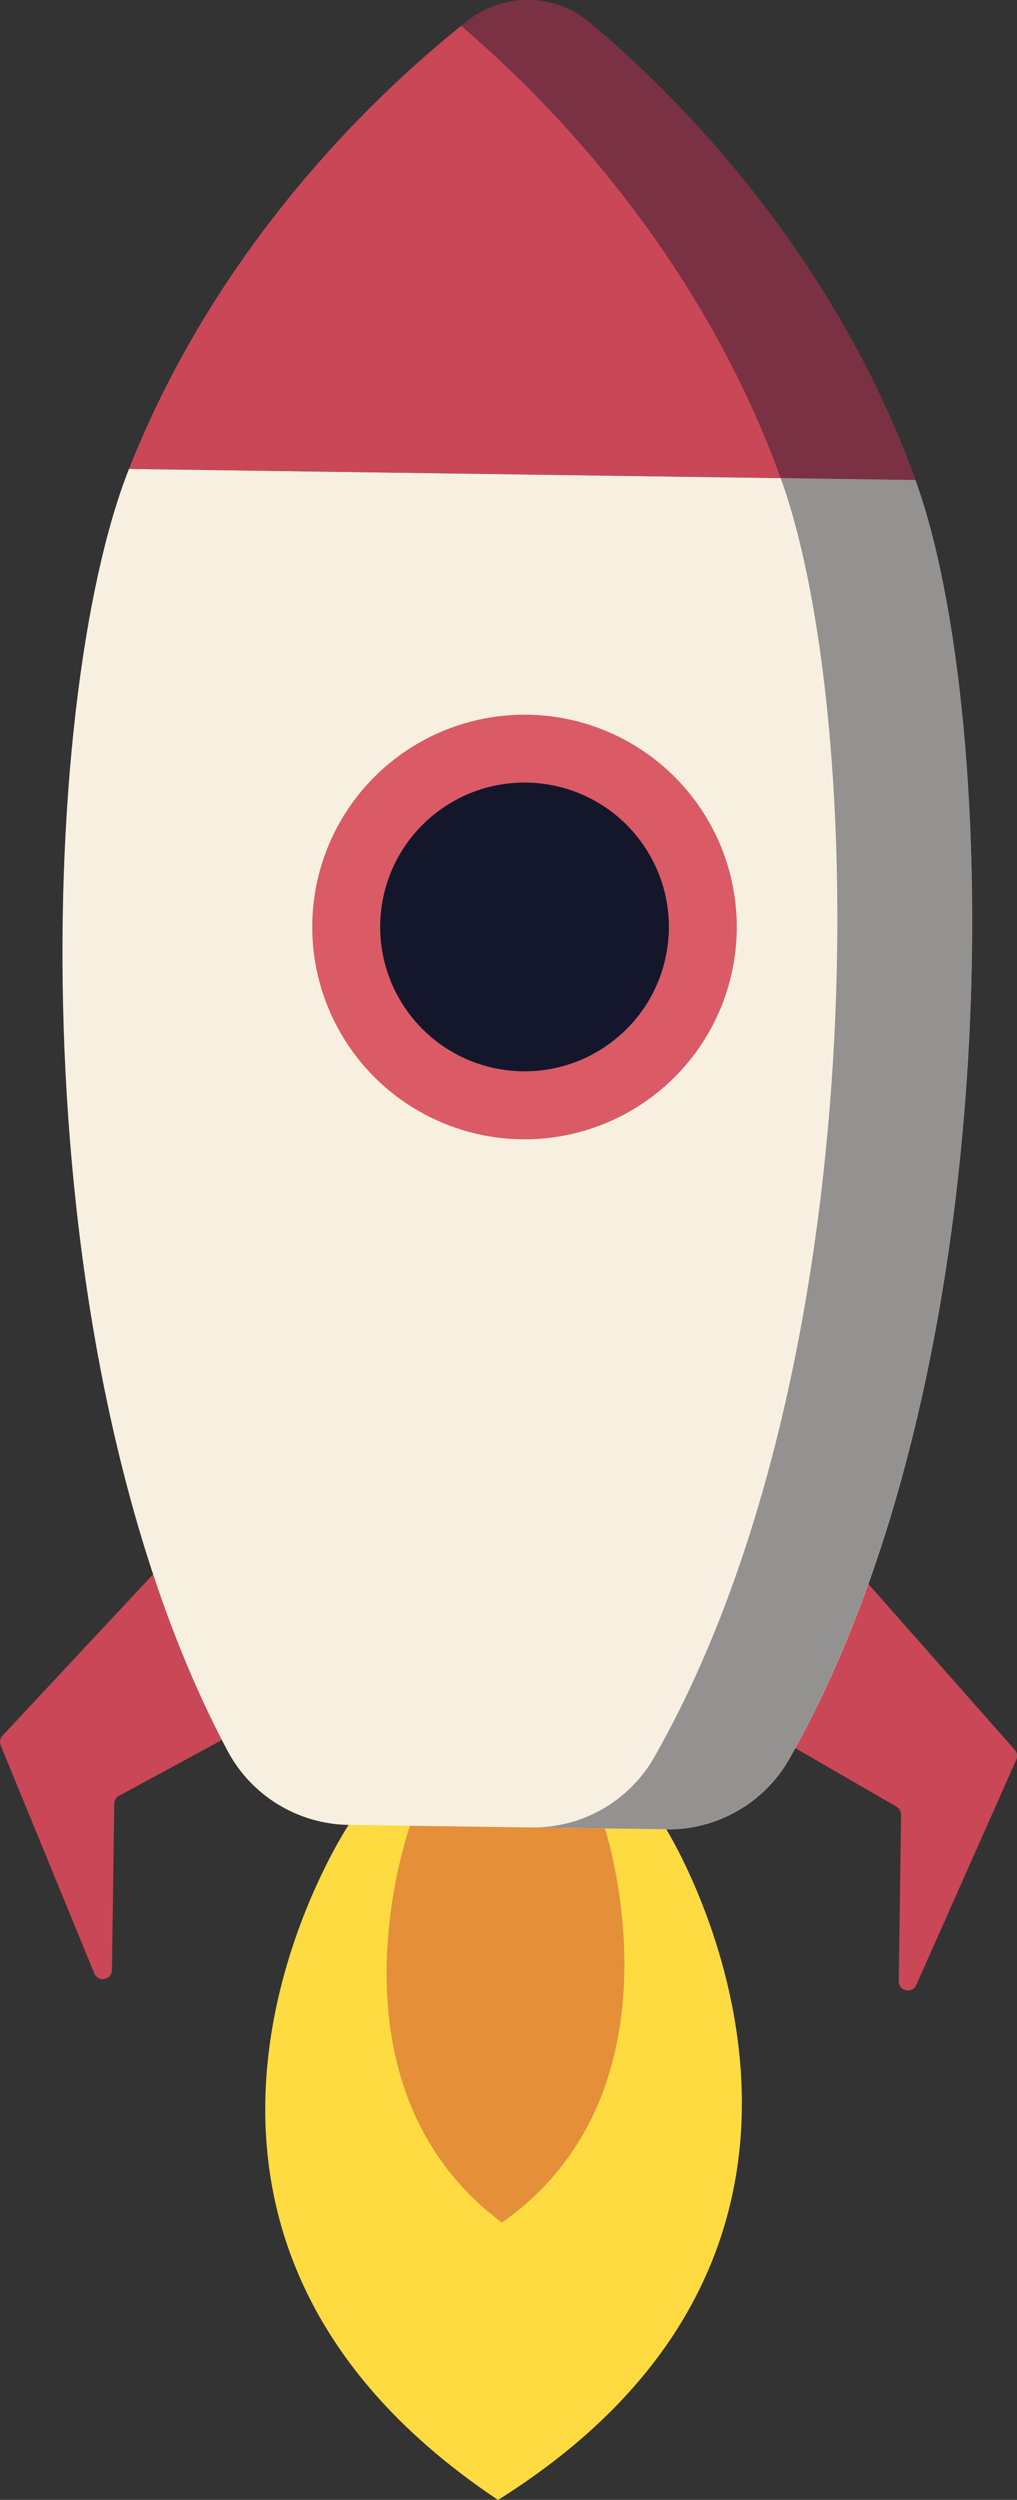
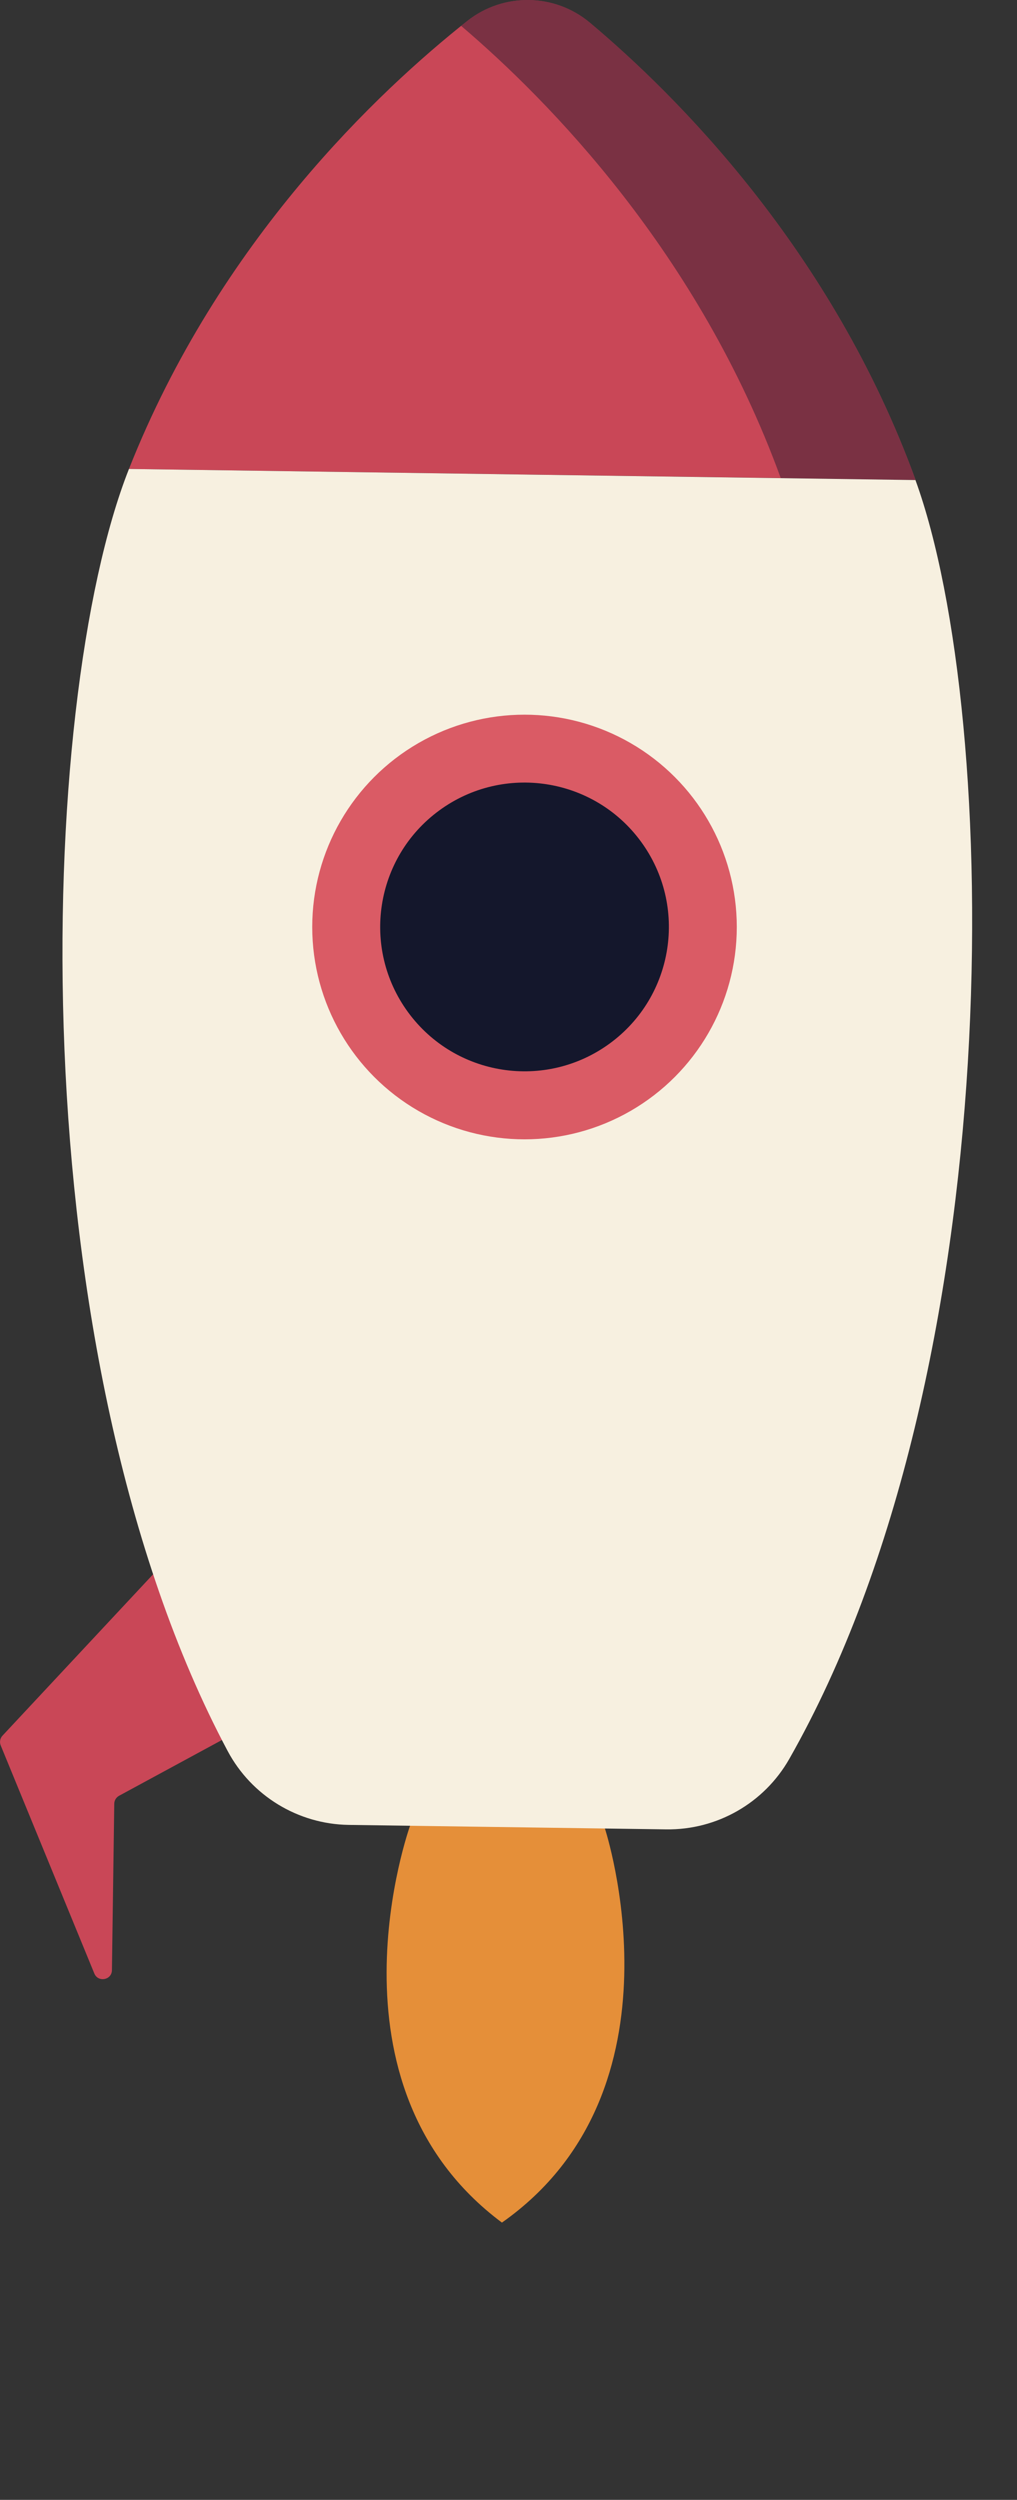
<svg xmlns="http://www.w3.org/2000/svg" id="Layer_2" data-name="Layer 2" viewBox="0 0 104.49 256.78">
  <rect x="0" y="0" width="104.49" height="256.78" fill="#333333" stroke="none" />
  <defs>
    <style>
      .cls-1 {
        fill: #f7f0e0;
      }

      .cls-2 {
        fill: #e58f39;
      }

      .cls-3 {
        fill: #fedb41;
      }

      .cls-4 {
        fill: #da5b65;
      }

      .cls-5 {
        fill: #c94757;
      }

      .cls-6, .cls-7 {
        fill: #14172c;
      }

      .cls-7 {
        opacity: .43;
      }
    </style>
  </defs>
  <g id="OBJECTS">
    <g>
-       <path class="cls-3" d="m35.82,187.45s-27.21,40.92,15.35,69.34h0c43.34-27.21,17.29-68.88,17.29-68.88l-15.79-19.08-16.84,18.62Z" />
      <path class="cls-2" d="m42.13,187.54s-9.57,26.58,9.44,40.76c19.4-13.64,10.58-40.48,10.58-40.48l-9.87-10.12-10.15,9.84Z" />
      <path class="cls-5" d="m60.61,2.33c-3.63-3.04-8.89-3.11-12.6-.18-9.03,7.15-25.5,22.6-34.76,46.02l40.85.57,39.97.56C85.46,25.64,69.44,9.74,60.61,2.33Z" />
      <path class="cls-7" d="m60.61,2.33c-3.63-3.04-8.89-3.11-12.6-.18-.21.16-.42.34-.63.51,8.94,7.61,24.43,23.32,32.84,46.46l13.85.19C85.46,25.64,69.44,9.74,60.61,2.33Z" />
      <g>
        <path class="cls-5" d="m18.1,159.17L.25,178.29c-.25.27-.31.66-.18.99l9.62,23.43c.39.95,1.8.68,1.81-.34l.24-17.09c0-.34.19-.65.49-.82l15.57-8.44-9.72-16.85Z" />
-         <path class="cls-5" d="m86.96,160.14l17.31,19.61c.24.28.3.66.15,1l-10.28,23.15c-.42.94-1.82.63-1.8-.4l.24-17.09c0-.34-.18-.66-.47-.83l-15.33-8.87,10.19-16.57Z" />
      </g>
      <path class="cls-1" d="m94.07,49.31l-80.82-1.14C3.71,72.28,1.74,139.21,23.39,179.86c2.45,4.6,7.22,7.51,12.43,7.59l32.63.46c5.22.07,10.06-2.7,12.64-7.23,22.78-40.03,21.83-106.99,12.97-131.36Z" />
-       <path class="cls-7" d="m80.21,49.12c8.86,24.36,9.81,91.33-12.98,131.36-2.58,4.53-7.42,7.31-12.64,7.23l13.85.19c5.22.07,10.06-2.7,12.64-7.23,22.78-40.03,21.83-106.99,12.98-131.36l-13.85-.19Z" />
      <circle class="cls-4" cx="53.89" cy="95.22" r="21.81" />
      <circle class="cls-6" cx="53.89" cy="95.22" r="14.83" transform="translate(-45.84 50.22) rotate(-36.21)" />
    </g>
  </g>
</svg>